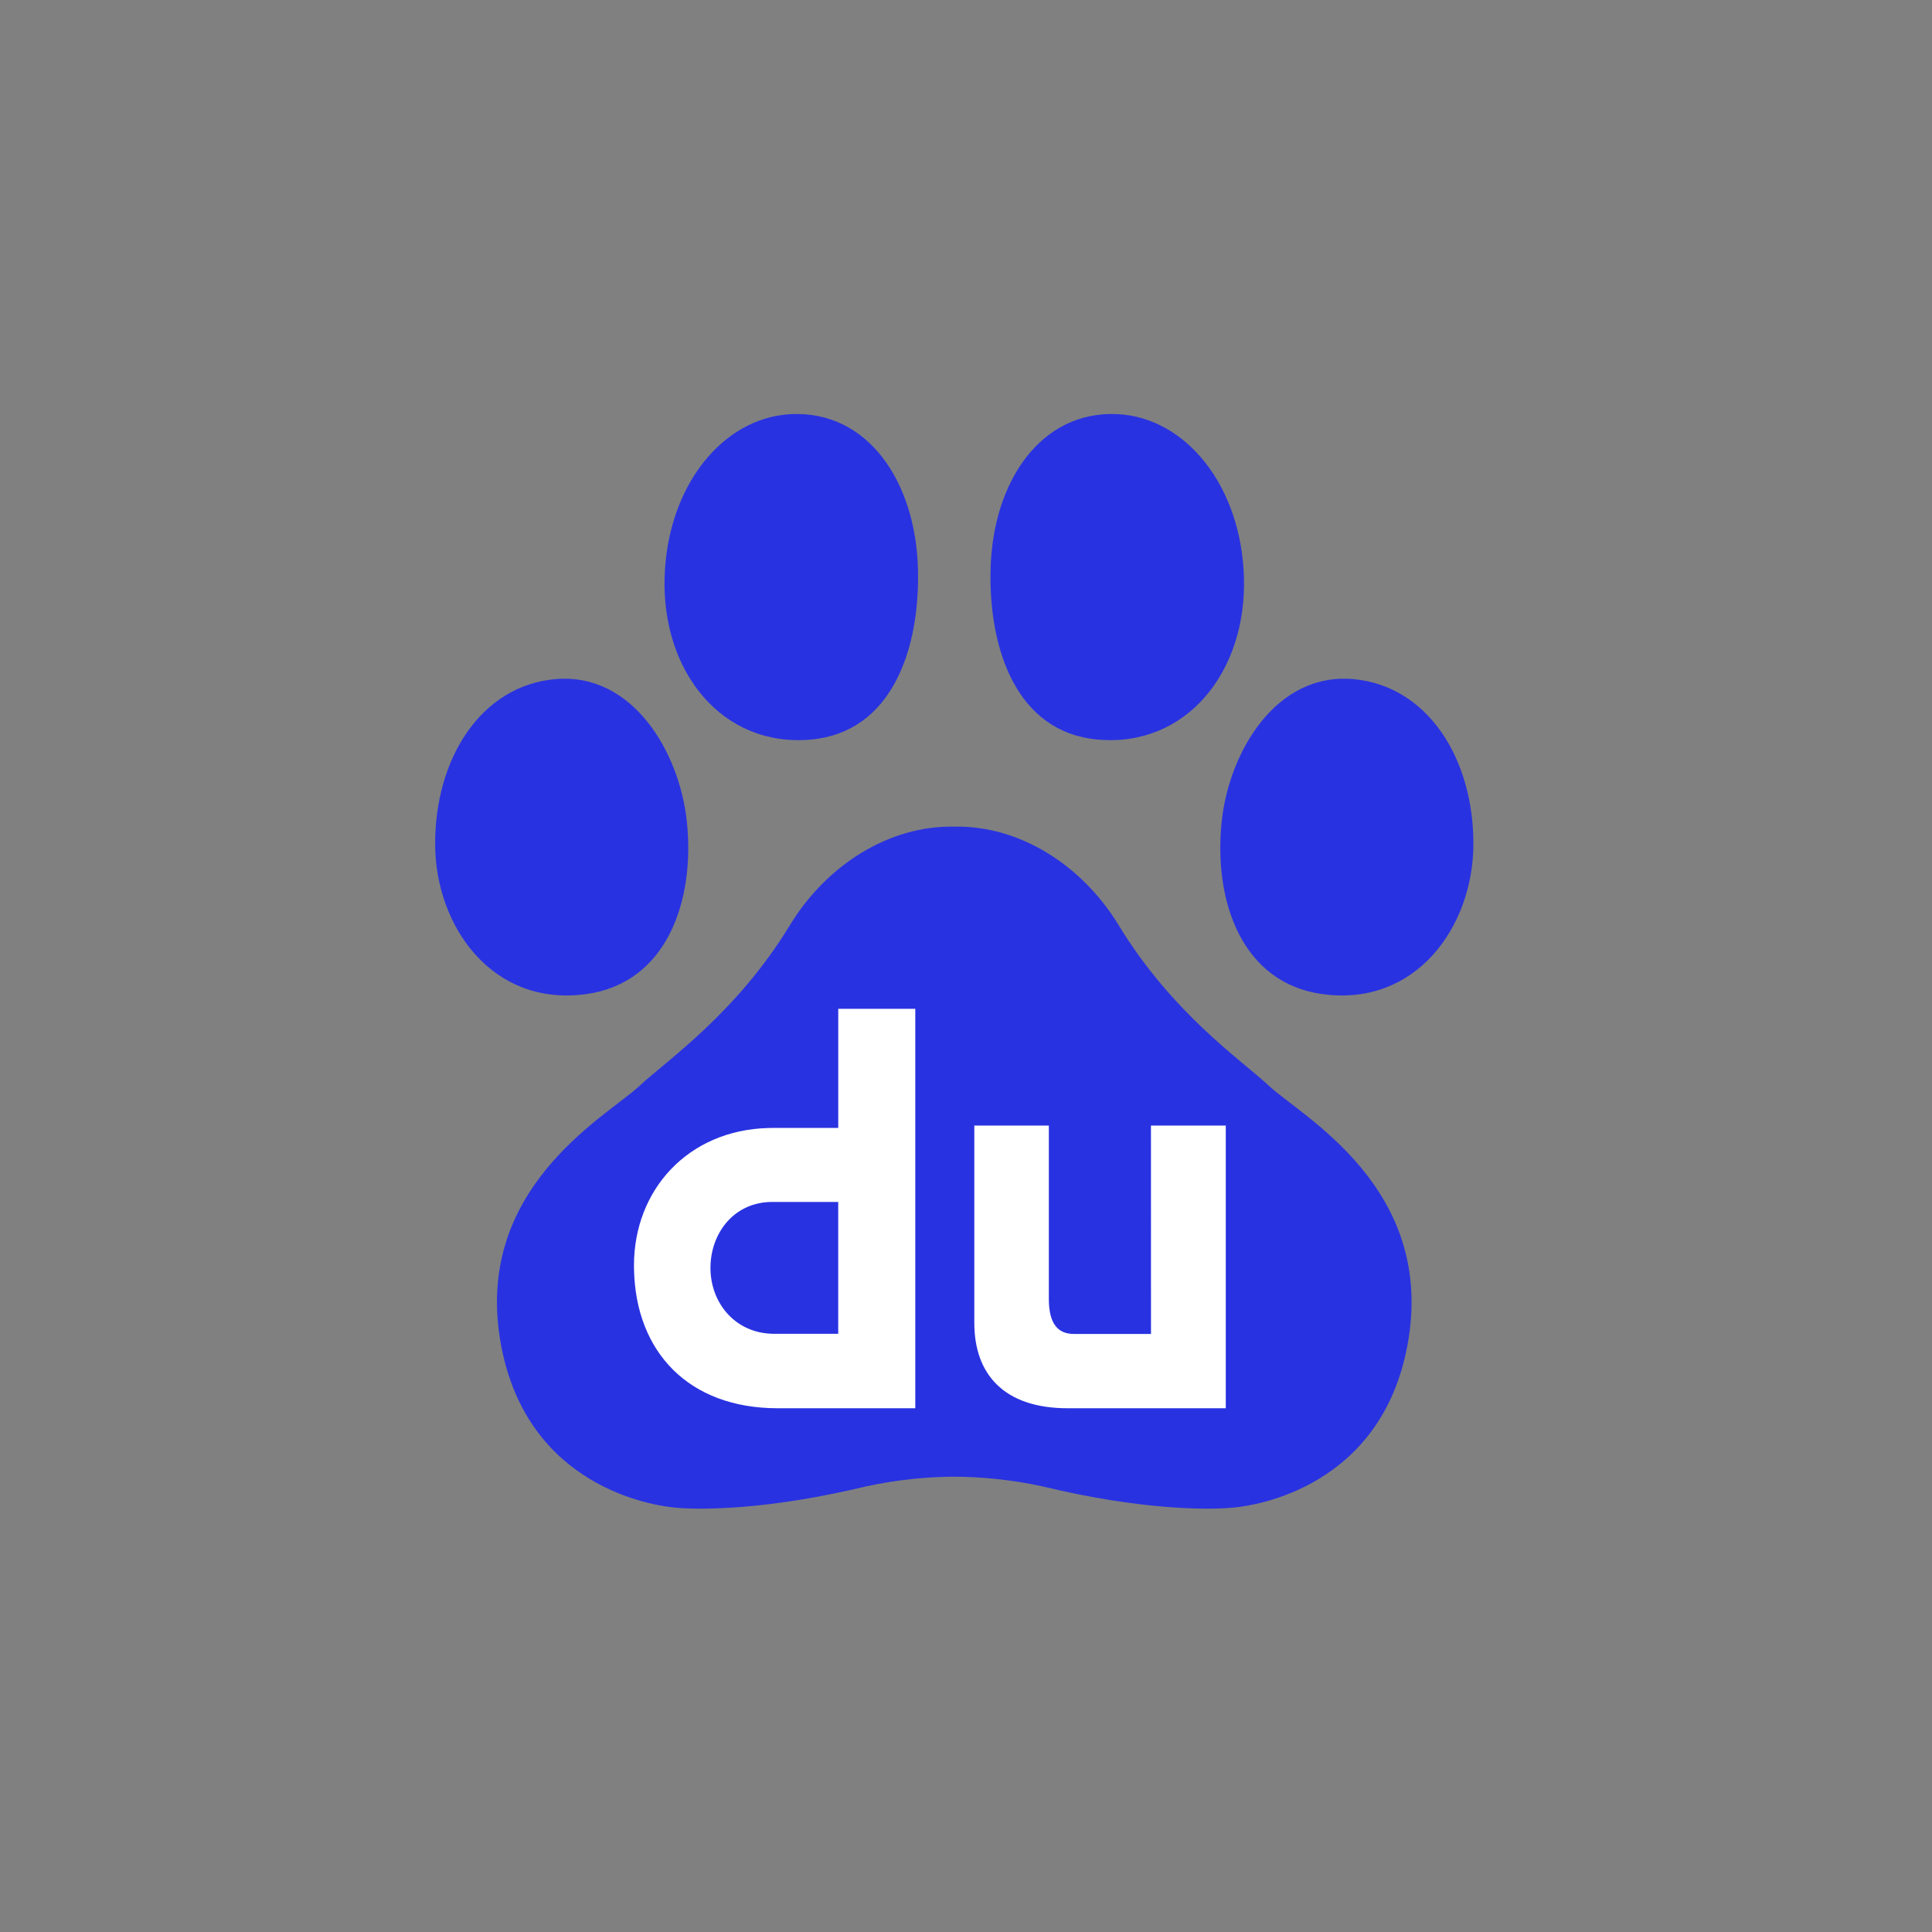
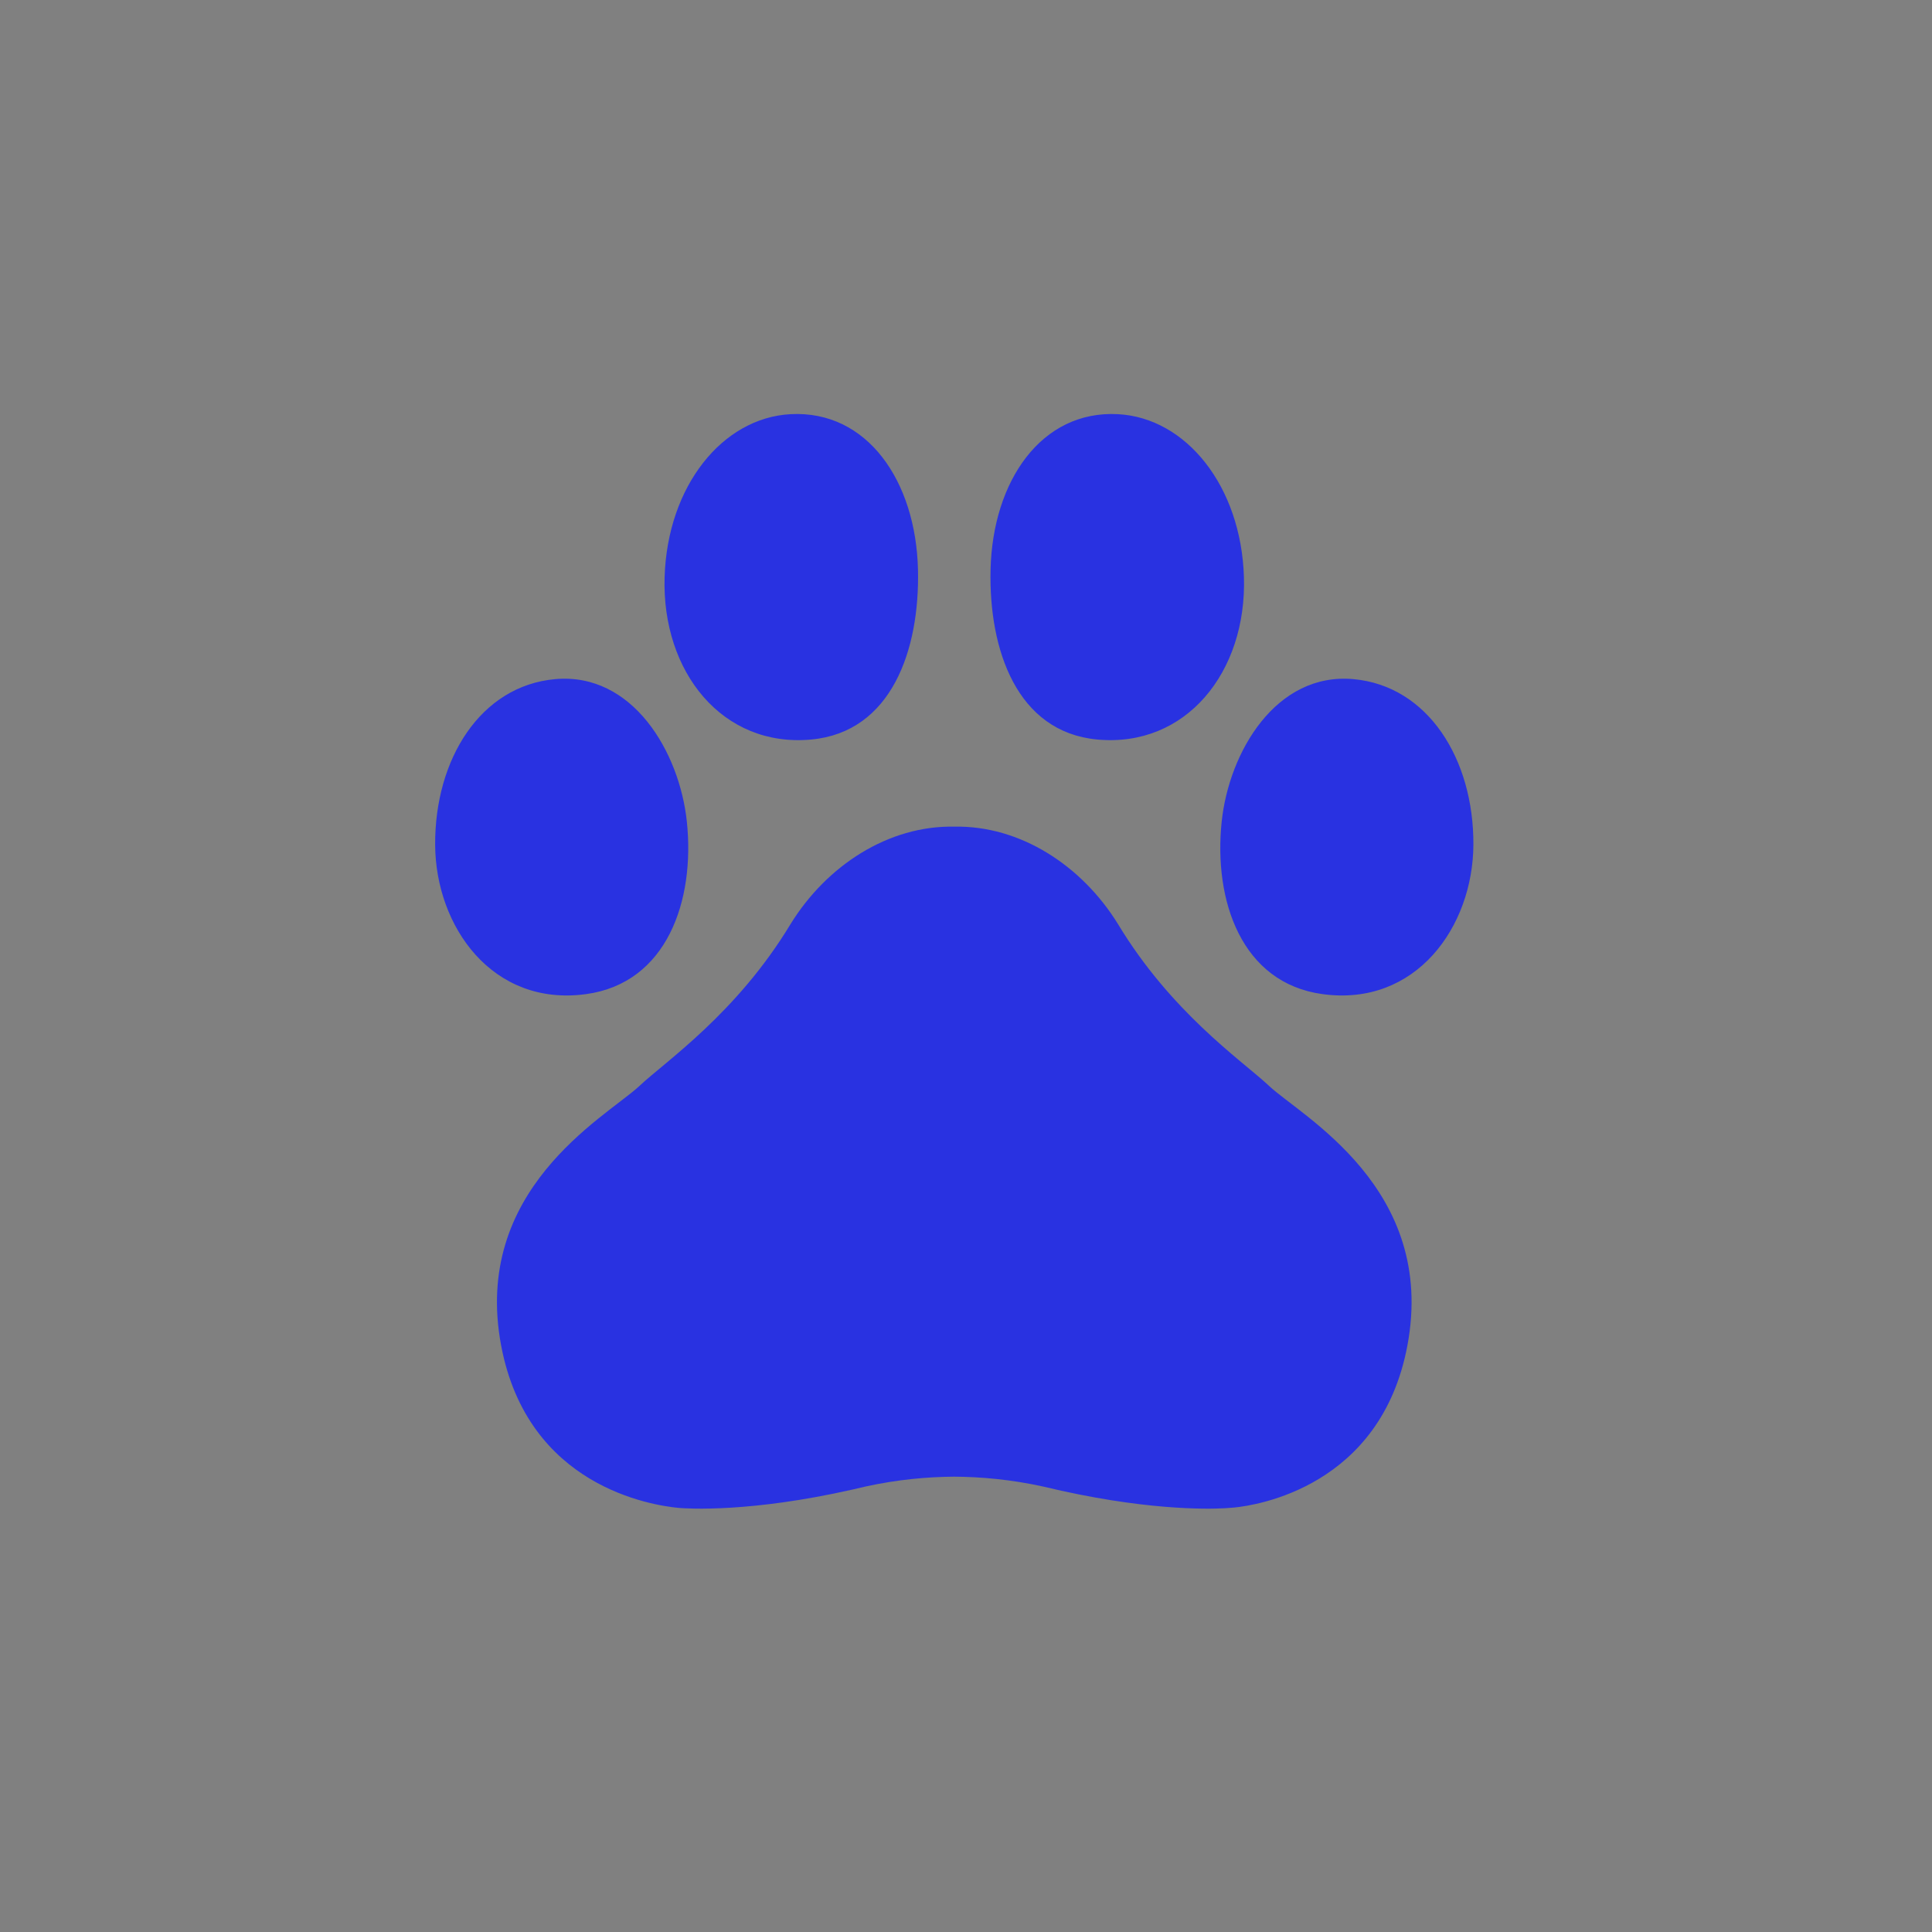
<svg xmlns="http://www.w3.org/2000/svg" xmlns:xlink="http://www.w3.org/1999/xlink" width="56px" height="56px" viewBox="0 0 56 56" version="1.1">
  <rect x="0" y="0" width="56" height="56" fill="#808080" stroke="none" />
  <title>å¤´é¨/æç´¢ç»æé¡µ/æç´¢æ¡/LOGO</title>
  <defs>
    <rect id="path-1" x="0" y="0" width="56" height="56" />
  </defs>
  <g id="PC-ç«¯" stroke="none" stroke-width="1" fill="none" fill-rule="evenodd">
    <g id="è®¾è®¡ç»è" transform="translate(-278, -488)">
      <g id="å¤´é¨/æç´¢ç»æé¡µ/æç´¢æ¡/LOGO" transform="translate(278, 488)">
        <mask id="mask-2" fill="white">
          <use xlink:href="#path-1" />
        </mask>
        <use id="èç" fill-opacity="0" fill="#FFFFFF" xlink:href="#path-1" />
        <g mask="url(#mask-2)">
          <g transform="translate(-23, 12)">
-             <path d="M50.66,11.961 C52.561,11.923 54.356,13.08 55.41,14.792 C56.938,17.319 58.938,18.703 59.726,19.421 L59.783,19.474 C60.713,20.351 64.652,22.439 63.794,27.001 C63.024,31.1 59.415,31.634 58.773,31.697 L58.517,31.716 C57.983,31.747 56.113,31.782 53.235,31.088 C52.297,30.882 51.426,30.807 50.66,30.802 C49.894,30.807 49.023,30.882 48.086,31.088 L47.716,31.174 C44.743,31.847 42.932,31.729 42.676,31.708 L42.547,31.697 C41.905,31.634 38.297,31.1 37.526,27.001 C36.68,22.504 40.495,20.411 41.495,19.512 L41.537,19.474 C42.281,18.772 44.344,17.382 45.91,14.792 C46.964,13.08 48.759,11.923 50.66,11.961 Z M39.09,7.685 C41.332,7.483 42.696,9.791 42.909,11.817 C43.149,14.108 42.332,16.494 39.988,16.815 C37.273,17.187 35.626,14.855 35.613,12.488 C35.6,9.999 36.932,7.88 39.09,7.685 Z M62.23,7.685 C64.388,7.88 65.72,9.999 65.707,12.488 C65.694,14.855 64.048,17.187 61.332,16.815 C58.988,16.494 58.171,14.108 58.411,11.817 C58.624,9.791 59.988,7.483 62.23,7.685 Z M45.915,0.005 C48.138,-0.113 49.548,1.945 49.608,4.511 C49.663,6.843 48.839,9.215 46.522,9.435 C43.947,9.678 42.178,7.481 42.264,4.727 C42.345,2.092 43.939,0.11 45.915,0.005 Z M55.405,0.005 C57.381,0.11 58.975,2.092 59.056,4.727 C59.142,7.481 57.373,9.678 54.798,9.435 C52.481,9.215 51.657,6.843 51.712,4.511 C51.772,1.945 53.183,-0.113 55.405,0.005 Z" id="çæ" fill="#2932E1" />
-             <path d="M49.53,17.241 L49.53,28.819 L45.546,28.819 C42.948,28.819 41.432,27.174 41.378,24.812 L41.376,24.68 C41.376,22.491 42.939,20.759 45.266,20.696 L45.399,20.694 L47.297,20.694 L47.297,17.241 L49.53,17.241 Z M53.401,20.625 L53.401,25.648 C53.401,26.437 53.716,26.665 54.127,26.665 L56.362,26.665 L56.361,20.625 L58.53,20.625 L58.53,28.819 L53.949,28.819 C52.087,28.819 51.241,27.818 51.241,26.346 L51.241,20.625 L53.401,20.625 Z M47.296,26.661 L47.296,22.839 L45.384,22.839 C44.306,22.839 43.636,23.692 43.595,24.659 L43.593,24.753 C43.593,25.732 44.268,26.605 45.335,26.658 L45.44,26.661 L47.296,26.661 Z" id="du" fill="#FFFFFF" />
+             <path d="M50.66,11.961 C52.561,11.923 54.356,13.08 55.41,14.792 C56.938,17.319 58.938,18.703 59.726,19.421 L59.783,19.474 C60.713,20.351 64.652,22.439 63.794,27.001 C63.024,31.1 59.415,31.634 58.773,31.697 L58.517,31.716 C57.983,31.747 56.113,31.782 53.235,31.088 C52.297,30.882 51.426,30.807 50.66,30.802 C49.894,30.807 49.023,30.882 48.086,31.088 L47.716,31.174 C44.743,31.847 42.932,31.729 42.676,31.708 C41.905,31.634 38.297,31.1 37.526,27.001 C36.68,22.504 40.495,20.411 41.495,19.512 L41.537,19.474 C42.281,18.772 44.344,17.382 45.91,14.792 C46.964,13.08 48.759,11.923 50.66,11.961 Z M39.09,7.685 C41.332,7.483 42.696,9.791 42.909,11.817 C43.149,14.108 42.332,16.494 39.988,16.815 C37.273,17.187 35.626,14.855 35.613,12.488 C35.6,9.999 36.932,7.88 39.09,7.685 Z M62.23,7.685 C64.388,7.88 65.72,9.999 65.707,12.488 C65.694,14.855 64.048,17.187 61.332,16.815 C58.988,16.494 58.171,14.108 58.411,11.817 C58.624,9.791 59.988,7.483 62.23,7.685 Z M45.915,0.005 C48.138,-0.113 49.548,1.945 49.608,4.511 C49.663,6.843 48.839,9.215 46.522,9.435 C43.947,9.678 42.178,7.481 42.264,4.727 C42.345,2.092 43.939,0.11 45.915,0.005 Z M55.405,0.005 C57.381,0.11 58.975,2.092 59.056,4.727 C59.142,7.481 57.373,9.678 54.798,9.435 C52.481,9.215 51.657,6.843 51.712,4.511 C51.772,1.945 53.183,-0.113 55.405,0.005 Z" id="çæ" fill="#2932E1" />
          </g>
        </g>
      </g>
    </g>
  </g>
</svg>